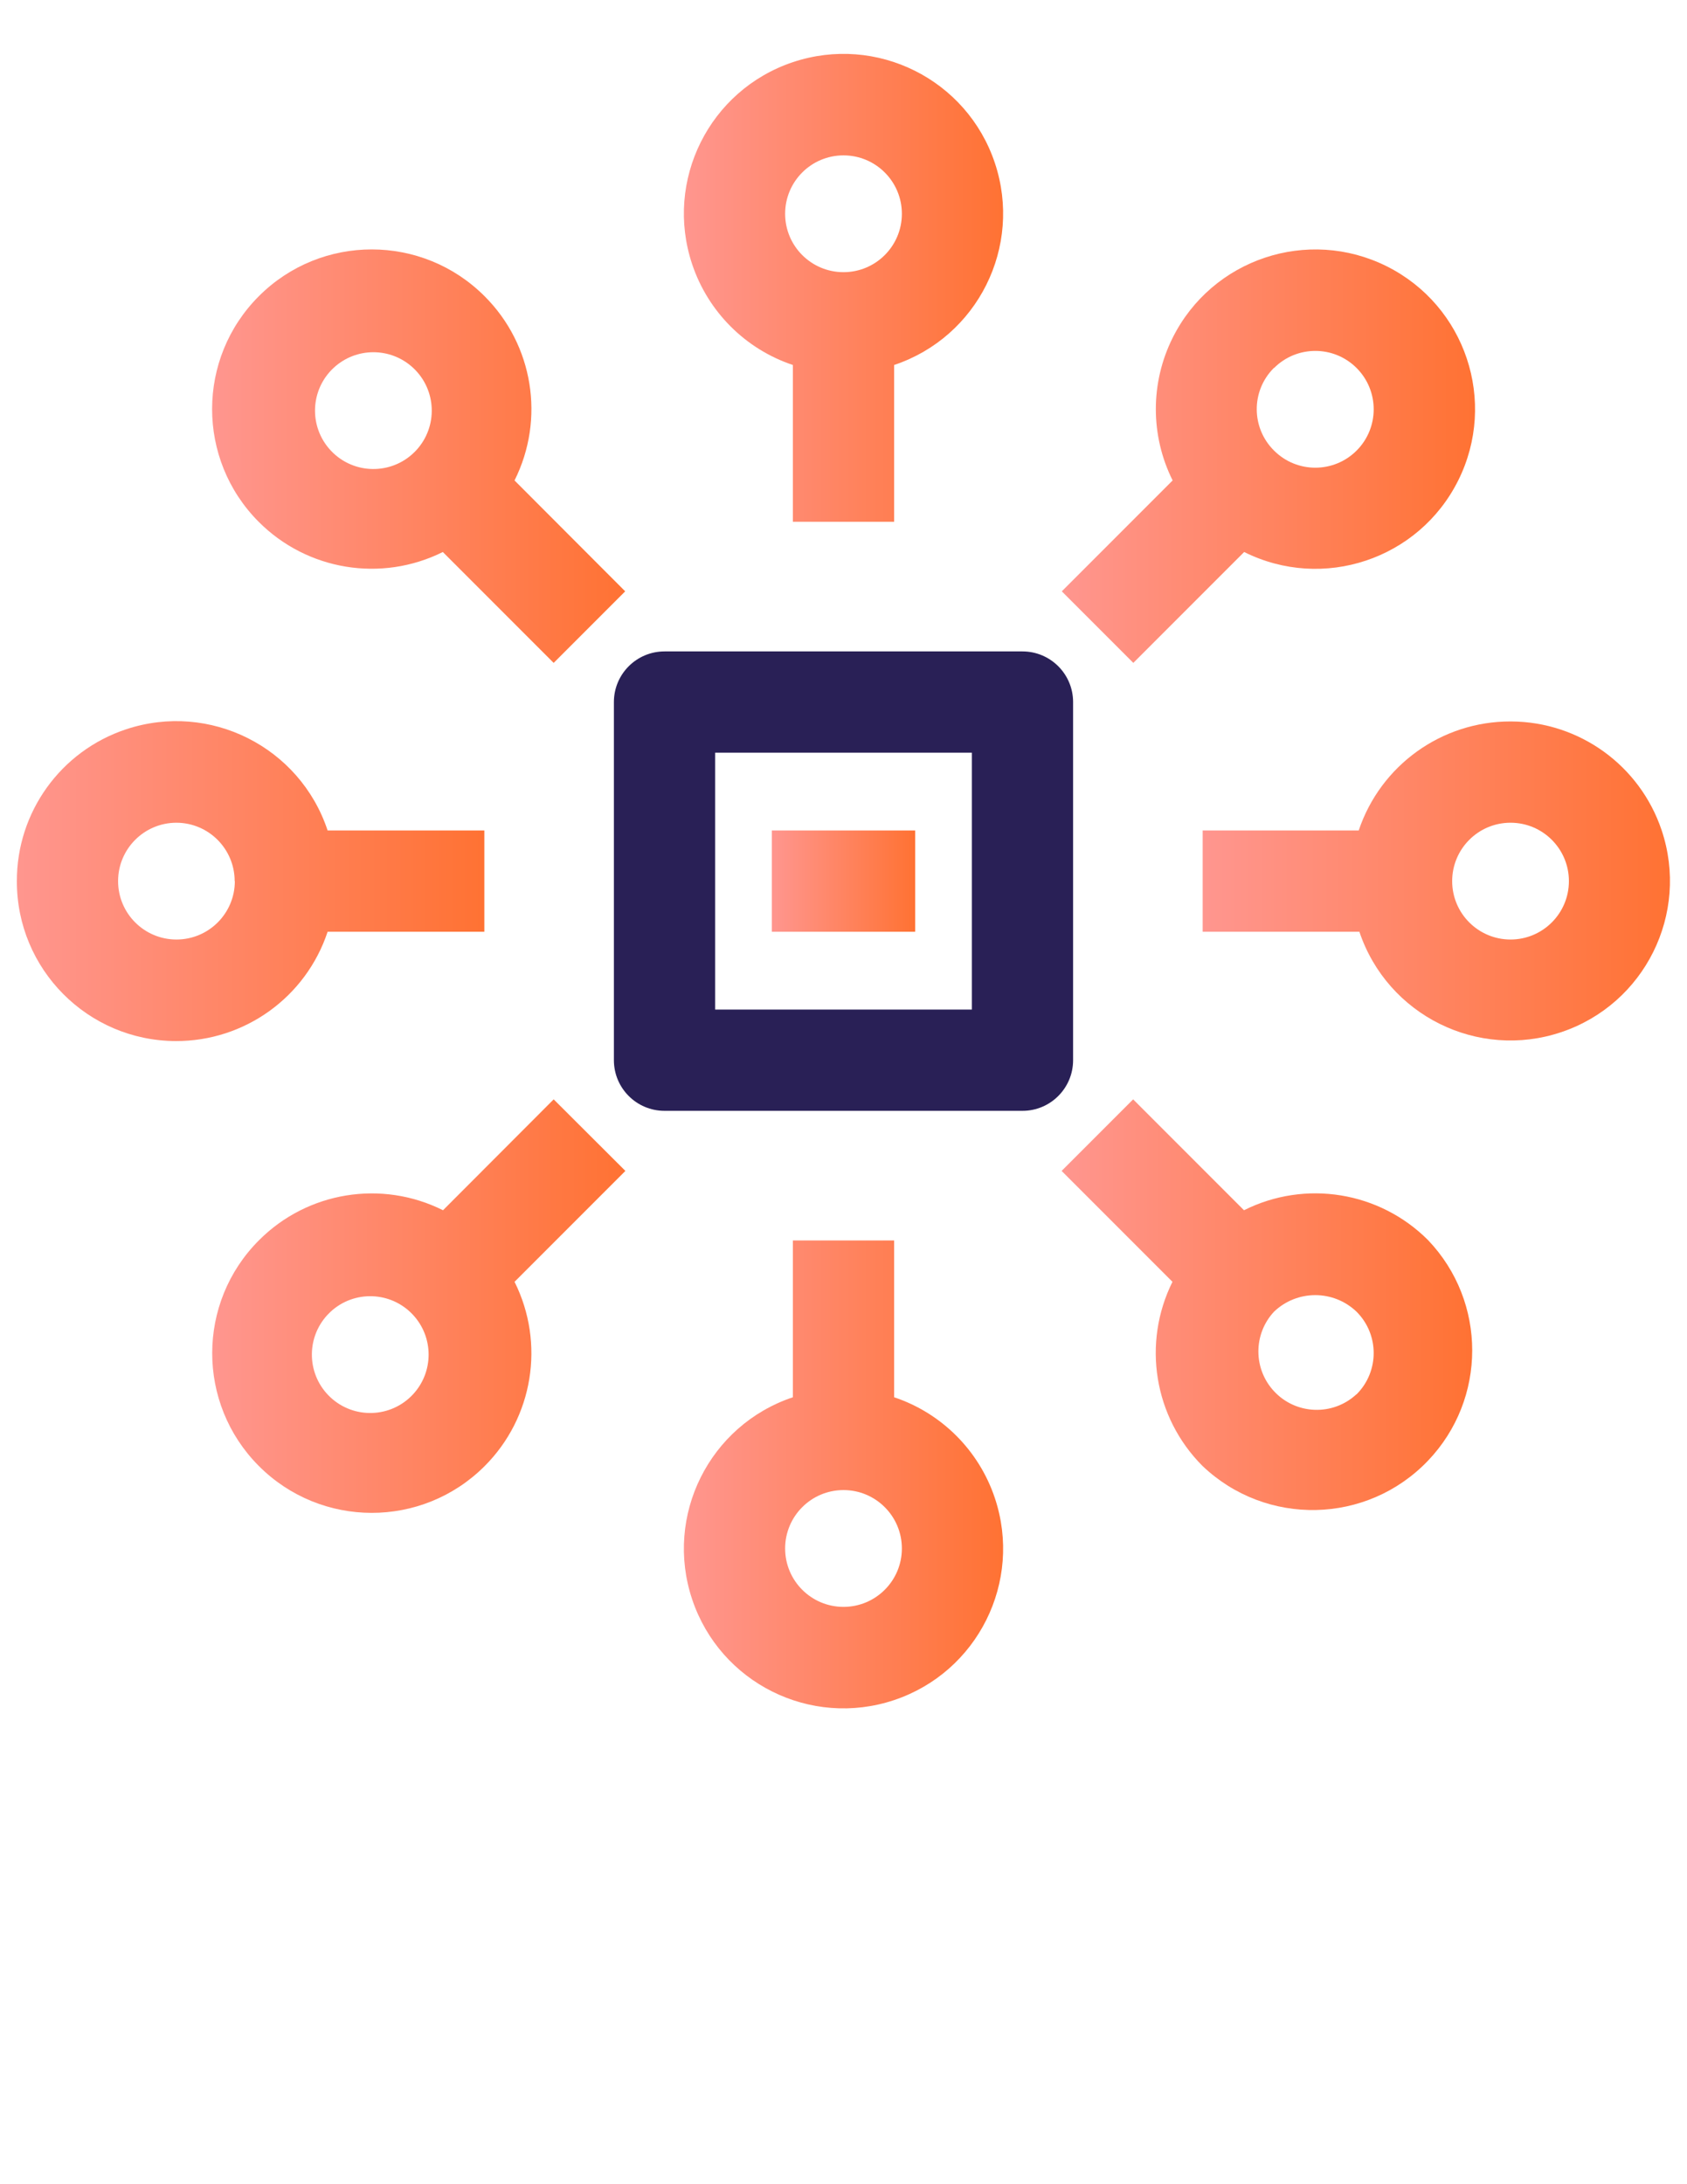
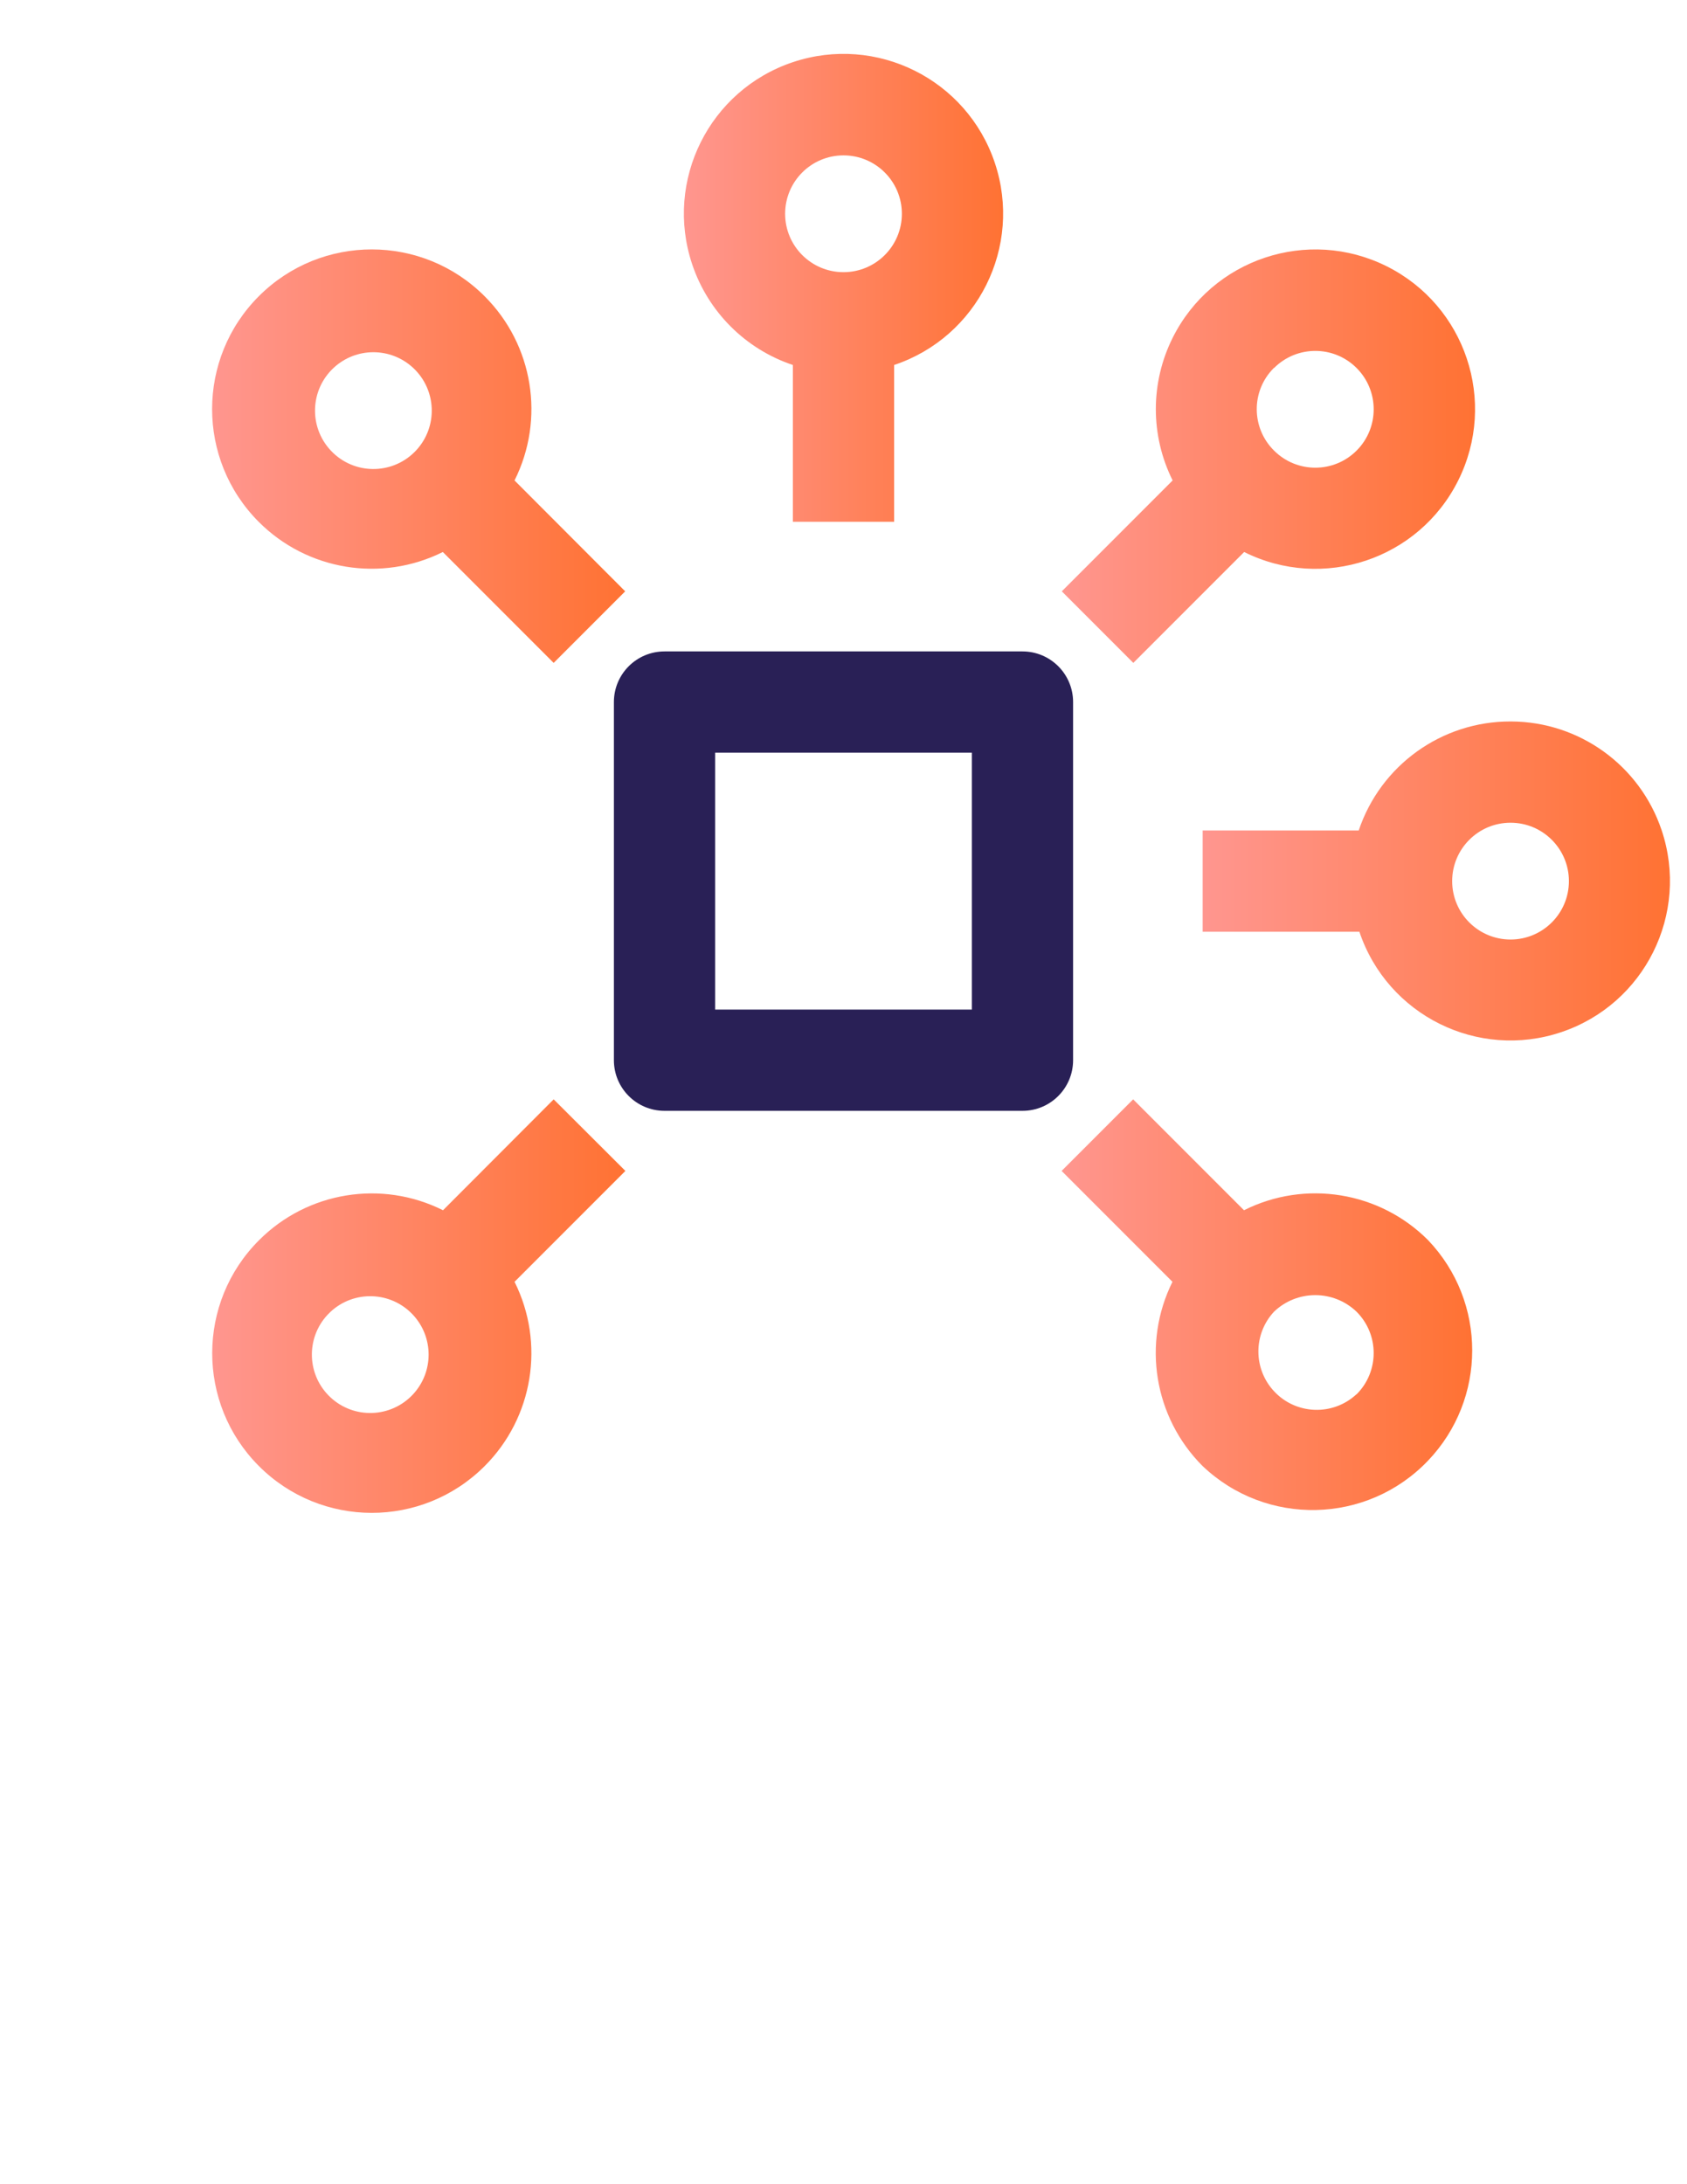
<svg xmlns="http://www.w3.org/2000/svg" version="1.1" id="Layer_1" x="0px" y="0px" width="612px" height="792px" viewBox="0 0 612 792" enable-background="new 0 0 612 792" xml:space="preserve">
  <title>74 all</title>
  <path fill="#292056" d="M222.706,254.567v129.866c0,10.14,8.221,18.36,18.359,18.36l0,0h129.866c10.14,0,18.359-8.22,18.359-18.36  l0,0V254.567c0-10.14-8.221-18.36-18.359-18.36H241.067C230.927,236.207,222.706,244.427,222.706,254.567z M259.427,272.927h93.146  v93.146h-93.146V272.927z" />
  <linearGradient id="SVGID_1_" gradientUnits="userSpaceOnUse" x1="248.089" y1="104.369" x2="363.91" y2="104.369">
    <stop offset="0" style="stop-color:#FF968F" />
    <stop offset="1" style="stop-color:#FF7233" />
  </linearGradient>
  <path fill="url(#SVGID_1_)" d="M324.36,189.205v-56.854c30.324-10.14,46.688-42.943,36.547-73.267  c-10.14-30.324-42.941-46.687-73.267-36.547c-30.325,10.14-46.687,42.943-36.547,73.267c5.767,17.246,19.301,30.78,36.547,36.547  v56.854H324.36z M306,56.34c11.693,0,21.175,9.48,21.175,21.175c0,11.695-9.48,21.175-21.175,21.175  c-11.695,0-21.176-9.48-21.176-21.175l0,0C284.824,65.82,294.305,56.34,306,56.34z" />
  <linearGradient id="SVGID_2_" gradientUnits="userSpaceOnUse" x1="248.089" y1="534.631" x2="363.91" y2="534.631">
    <stop offset="0" style="stop-color:#FF968F" />
    <stop offset="1" style="stop-color:#FF7233" />
  </linearGradient>
-   <path fill="url(#SVGID_2_)" d="M287.64,449.795v56.854c-30.324,10.14-46.687,42.941-36.547,73.267s42.942,46.688,73.267,36.547  c30.324-10.14,46.688-42.941,36.547-73.267c-5.767-17.245-19.301-30.78-36.547-36.547v-56.854H287.64L287.64,449.795z M306,582.66  c-11.695,0-21.176-9.48-21.176-21.176c0-11.694,9.479-21.176,21.176-21.176c11.693,0,21.175,9.48,21.175,21.176l0,0  C327.175,573.18,317.695,582.66,306,582.66z" />
  <linearGradient id="SVGID_3_" gradientUnits="userSpaceOnUse" x1="385.193" y1="165.409" x2="535.111" y2="165.409">
    <stop offset="0" style="stop-color:#FF968F" />
    <stop offset="1" style="stop-color:#FF7233" />
  </linearGradient>
  <path fill="url(#SVGID_3_)" d="M411.141,240.368l40.209-40.208c28.609,14.278,63.377,2.661,77.655-25.949  c14.277-28.61,2.661-63.377-25.948-77.656c-28.61-14.278-63.378-2.661-77.656,25.949c-8.124,16.278-8.124,35.429,0,51.707  l-40.208,40.208L411.141,240.368z M462.182,133.452c8.265-8.275,21.672-8.284,29.946-0.02c8.274,8.264,8.283,21.671,0.02,29.946  c-8.264,8.274-21.671,8.283-29.946,0.02c-0.006-0.007-0.013-0.013-0.02-0.02c-8.287-8.204-8.366-21.561-0.162-29.848  c0.05-0.051,0.101-0.101,0.162-0.14V133.452L462.182,133.452z" />
  <linearGradient id="SVGID_4_" gradientUnits="userSpaceOnUse" x1="76.981" y1="473.602" x2="226.869" y2="473.602">
    <stop offset="0" style="stop-color:#FF968F" />
    <stop offset="1" style="stop-color:#FF7233" />
  </linearGradient>
  <path fill="url(#SVGID_4_)" d="M200.859,398.632l-40.146,40.208c-22.249-11.128-49.123-6.764-66.708,10.832l0,0  c-22.646,22.573-22.705,59.23-0.132,81.877c22.571,22.646,59.229,22.705,81.876,0.132c17.673-17.614,22.069-44.571,10.913-66.892  l40.208-40.209L200.859,398.632z M149.818,505.609c-7.966,8.562-21.363,9.045-29.927,1.079c-8.563-7.967-9.046-21.364-1.079-29.928  c0.348-0.373,0.706-0.731,1.079-1.079l0,0c8.563-7.966,21.961-7.482,29.927,1.079C157.38,484.891,157.38,497.48,149.818,505.609z" />
  <linearGradient id="SVGID_5_" gradientUnits="userSpaceOnUse" x1="385.131" y1="473.09" x2="534.08" y2="473.09">
    <stop offset="0" style="stop-color:#FF968F" />
    <stop offset="1" style="stop-color:#FF7233" />
  </linearGradient>
  <path fill="url(#SVGID_5_)" d="M518.058,449.672c-17.596-17.624-44.505-21.989-66.771-10.832l-40.208-40.208l-25.948,25.948  l40.209,40.209c-11.069,22.258-6.711,49.096,10.832,66.708l0,0c23.108,22.099,59.757,21.278,81.854-1.83  C539.419,507.297,539.433,472.059,518.058,449.672z M492.109,505.548c-8.562,7.966-21.96,7.482-29.927-1.079  c-7.563-8.129-7.563-20.719,0-28.848c8.373-7.997,21.554-7.997,29.927,0c8.281,8.258,8.3,21.665,0.042,29.946  c-0.014,0.014-0.027,0.027-0.042,0.042V505.548z" />
  <linearGradient id="SVGID_6_" gradientUnits="userSpaceOnUse" x1="76.948" y1="165.404" x2="226.806" y2="165.404">
    <stop offset="0" style="stop-color:#FF968F" />
    <stop offset="1" style="stop-color:#FF7233" />
  </linearGradient>
  <path fill="url(#SVGID_6_)" d="M175.827,107.442c-22.584-22.635-59.241-22.675-81.876-0.091  c-22.636,22.584-22.677,59.241-0.093,81.876c17.595,17.633,44.493,22.036,66.79,10.934l40.209,40.208l25.948-25.949l-40.146-40.208  C197.818,151.946,193.452,125.037,175.827,107.442z M119.952,163.317c-7.968-8.562-7.483-21.96,1.078-29.927  c8.13-7.563,20.72-7.563,28.849,0l0,0c8.562,7.966,9.045,21.365,1.079,29.927c-7.966,8.563-21.365,9.045-29.928,1.08  C120.658,164.05,120.299,163.69,119.952,163.317z" />
  <linearGradient id="SVGID_7_" gradientUnits="userSpaceOnUse" x1="436.295" y1="319.446" x2="605.821" y2="319.446">
    <stop offset="0" style="stop-color:#FF968F" />
    <stop offset="1" style="stop-color:#FF7233" />
  </linearGradient>
-   <path fill="url(#SVGID_7_)" d="M547.985,261.605c-24.957-0.056-47.146,15.872-55.08,39.535h-56.609v36.72h56.854  c10.174,30.277,42.966,46.574,73.243,36.4c30.277-10.174,46.574-42.966,36.398-73.243c-7.882-23.458-29.815-39.301-54.563-39.412  H547.985L547.985,261.605z M547.985,340.675c-11.695,0-21.175-9.48-21.175-21.175s9.479-21.175,21.175-21.175  c11.694,0,21.175,9.48,21.175,21.175l0,0C569.158,331.195,559.679,340.675,547.985,340.675z" />
+   <path fill="url(#SVGID_7_)" d="M547.985,261.605c-24.957-0.056-47.146,15.872-55.08,39.535h-56.609v36.72h56.854  c10.174,30.277,42.966,46.574,73.243,36.4c30.277-10.174,46.574-42.966,36.398-73.243c-7.882-23.458-29.815-39.301-54.563-39.412  H547.985L547.985,261.605z M547.985,340.675c-11.695,0-21.175-9.48-21.175-21.175s9.479-21.175,21.175-21.175  c11.694,0,21.175,9.48,21.175,21.175l0,0C569.158,331.195,559.679,340.675,547.985,340.675" />
  <linearGradient id="SVGID_8_" gradientUnits="userSpaceOnUse" x1="6.12" y1="319.492" x2="175.705" y2="319.492">
    <stop offset="0" style="stop-color:#FF968F" />
    <stop offset="1" style="stop-color:#FF7233" />
  </linearGradient>
-   <path fill="url(#SVGID_8_)" d="M6.12,319.5c-0.092,31.941,25.729,57.907,57.671,57.997c24.987,0.071,47.195-15.917,55.06-39.637  h56.854v-36.72h-56.854c-10.051-30.319-42.774-46.75-73.094-36.7C22.036,272.303,6.05,294.511,6.12,319.5z M85.191,319.5  c0,11.695-9.479,21.175-21.176,21.175c-11.694,0-21.175-9.48-21.175-21.175s9.479-21.175,21.175-21.175l0,0  c11.671,0.034,21.114,9.504,21.114,21.175H85.191z" />
  <linearGradient id="SVGID_9_" gradientUnits="userSpaceOnUse" x1="279.99" y1="319.5" x2="332.011" y2="319.5">
    <stop offset="0" style="stop-color:#FF968F" />
    <stop offset="1" style="stop-color:#FF7233" />
  </linearGradient>
-   <rect x="279.99" y="301.14" fill="url(#SVGID_9_)" width="52.021" height="36.72" />
</svg>